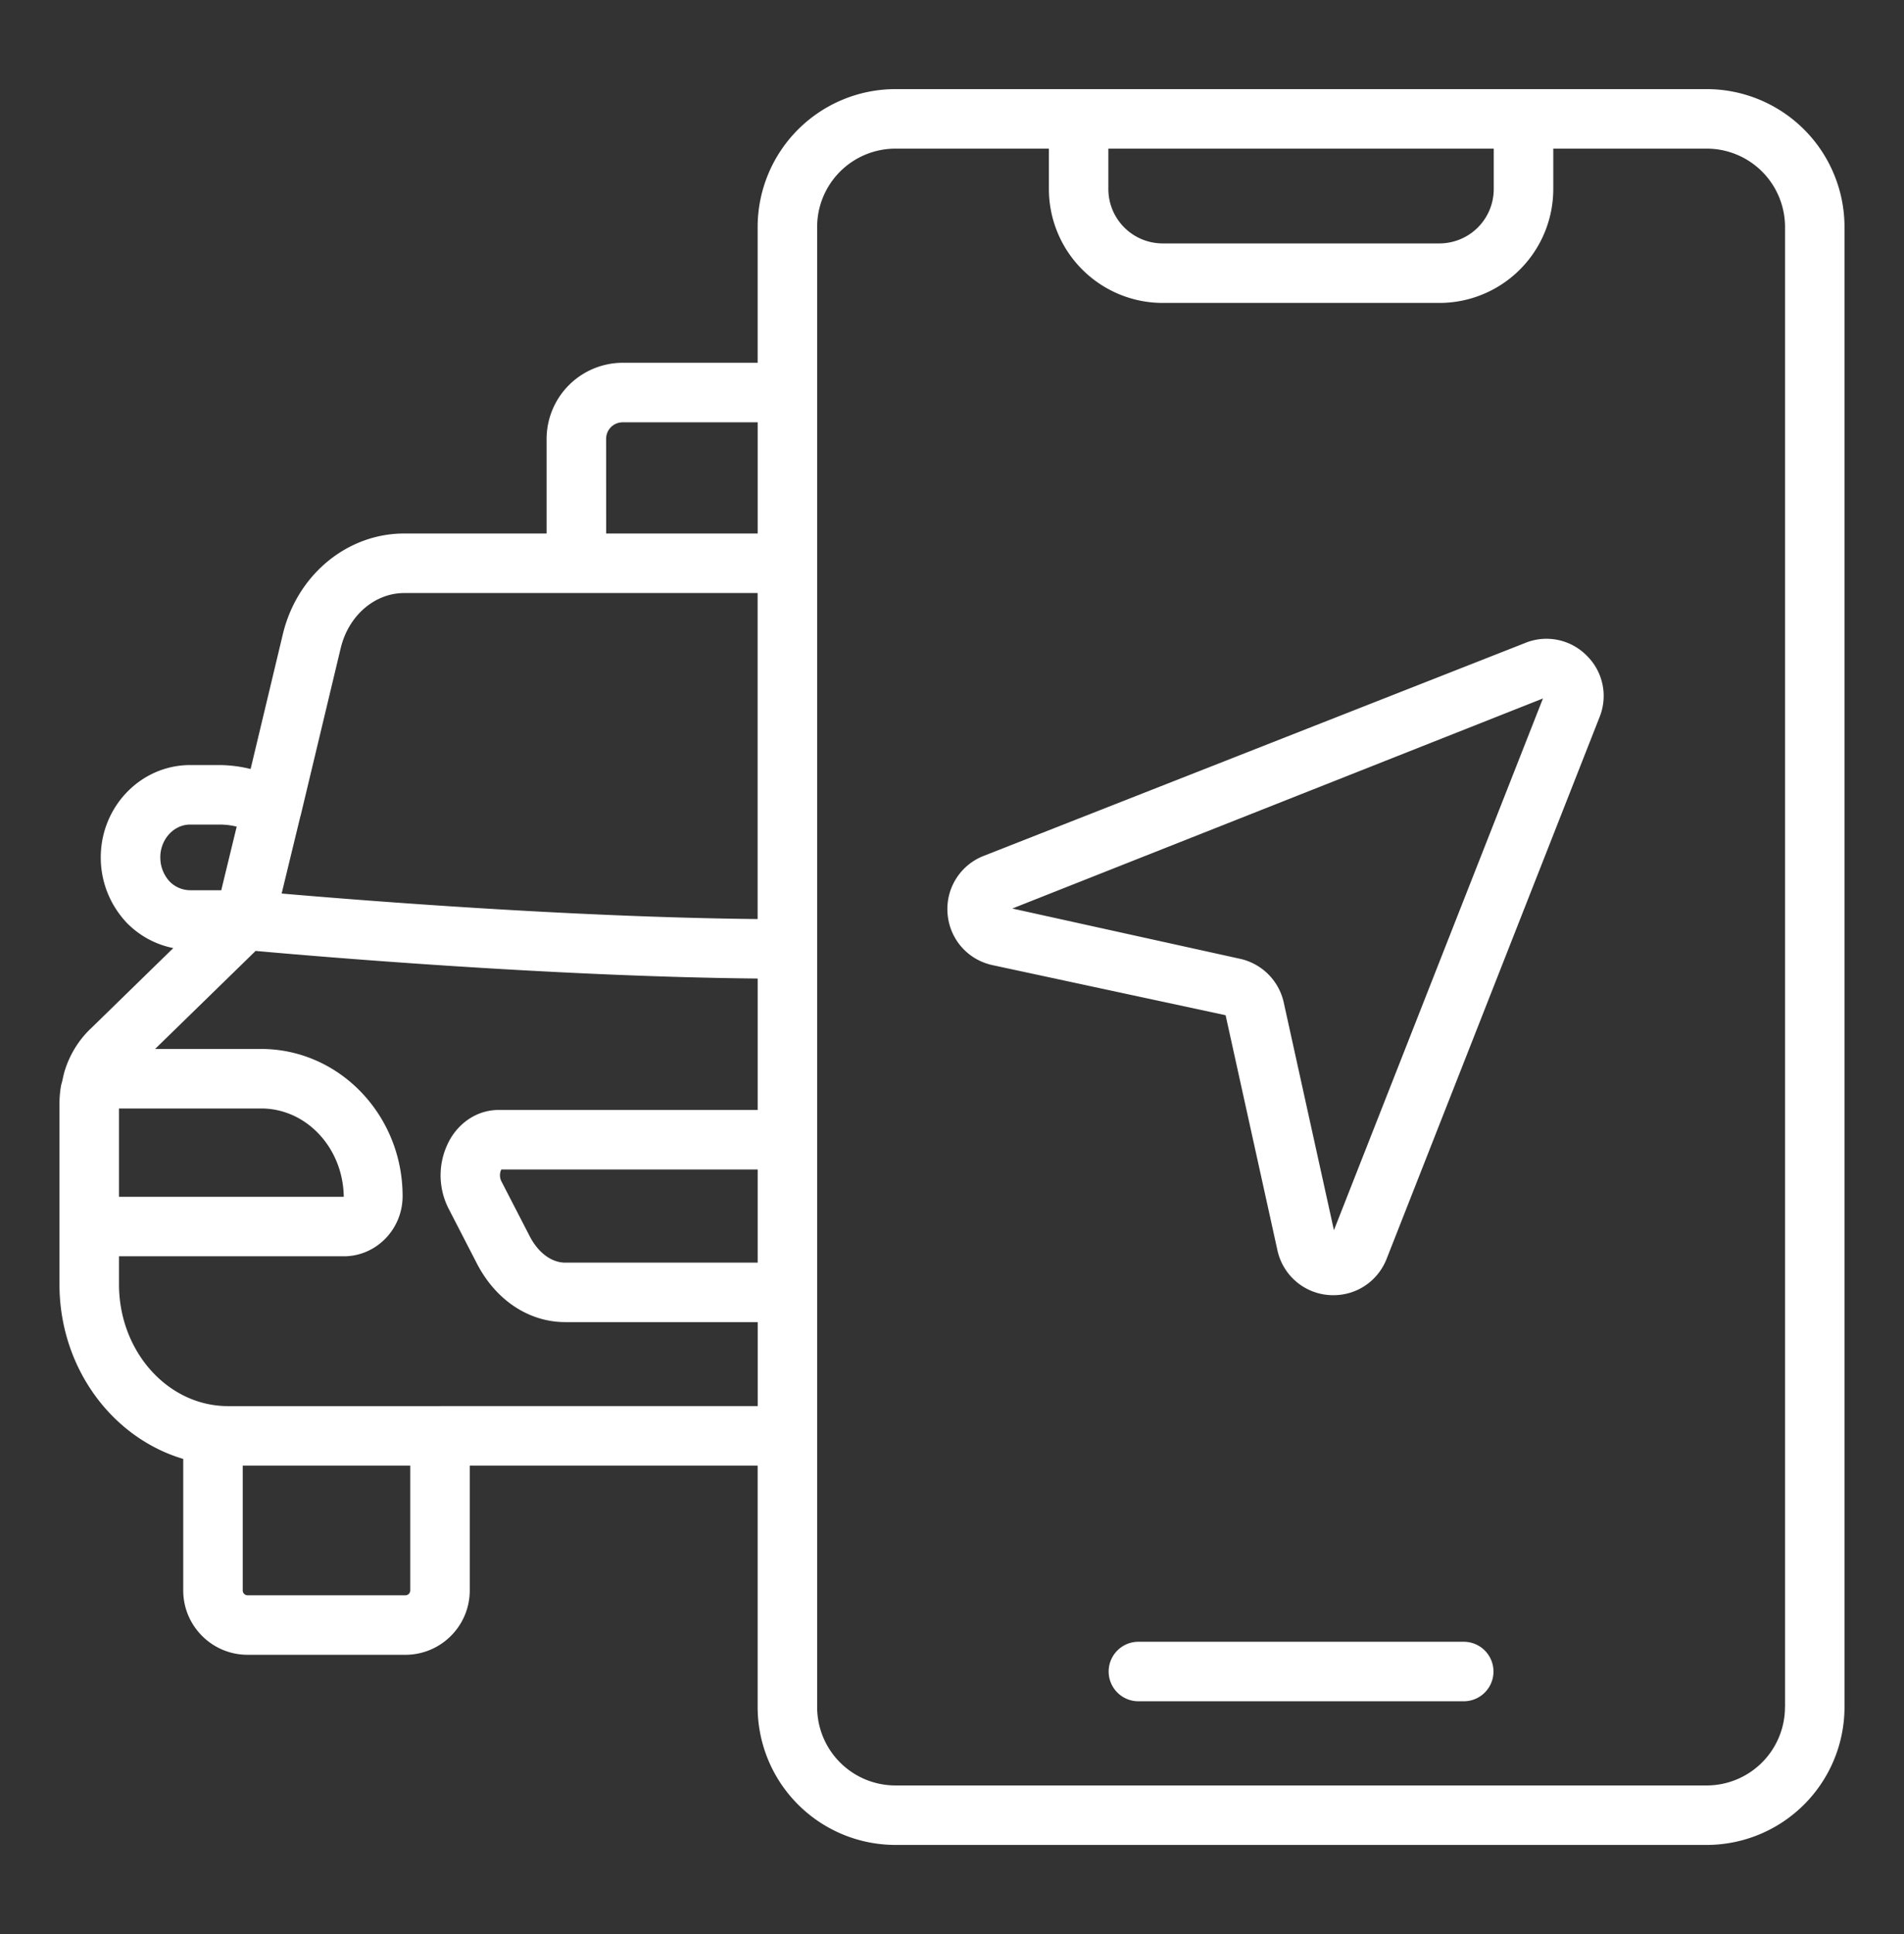
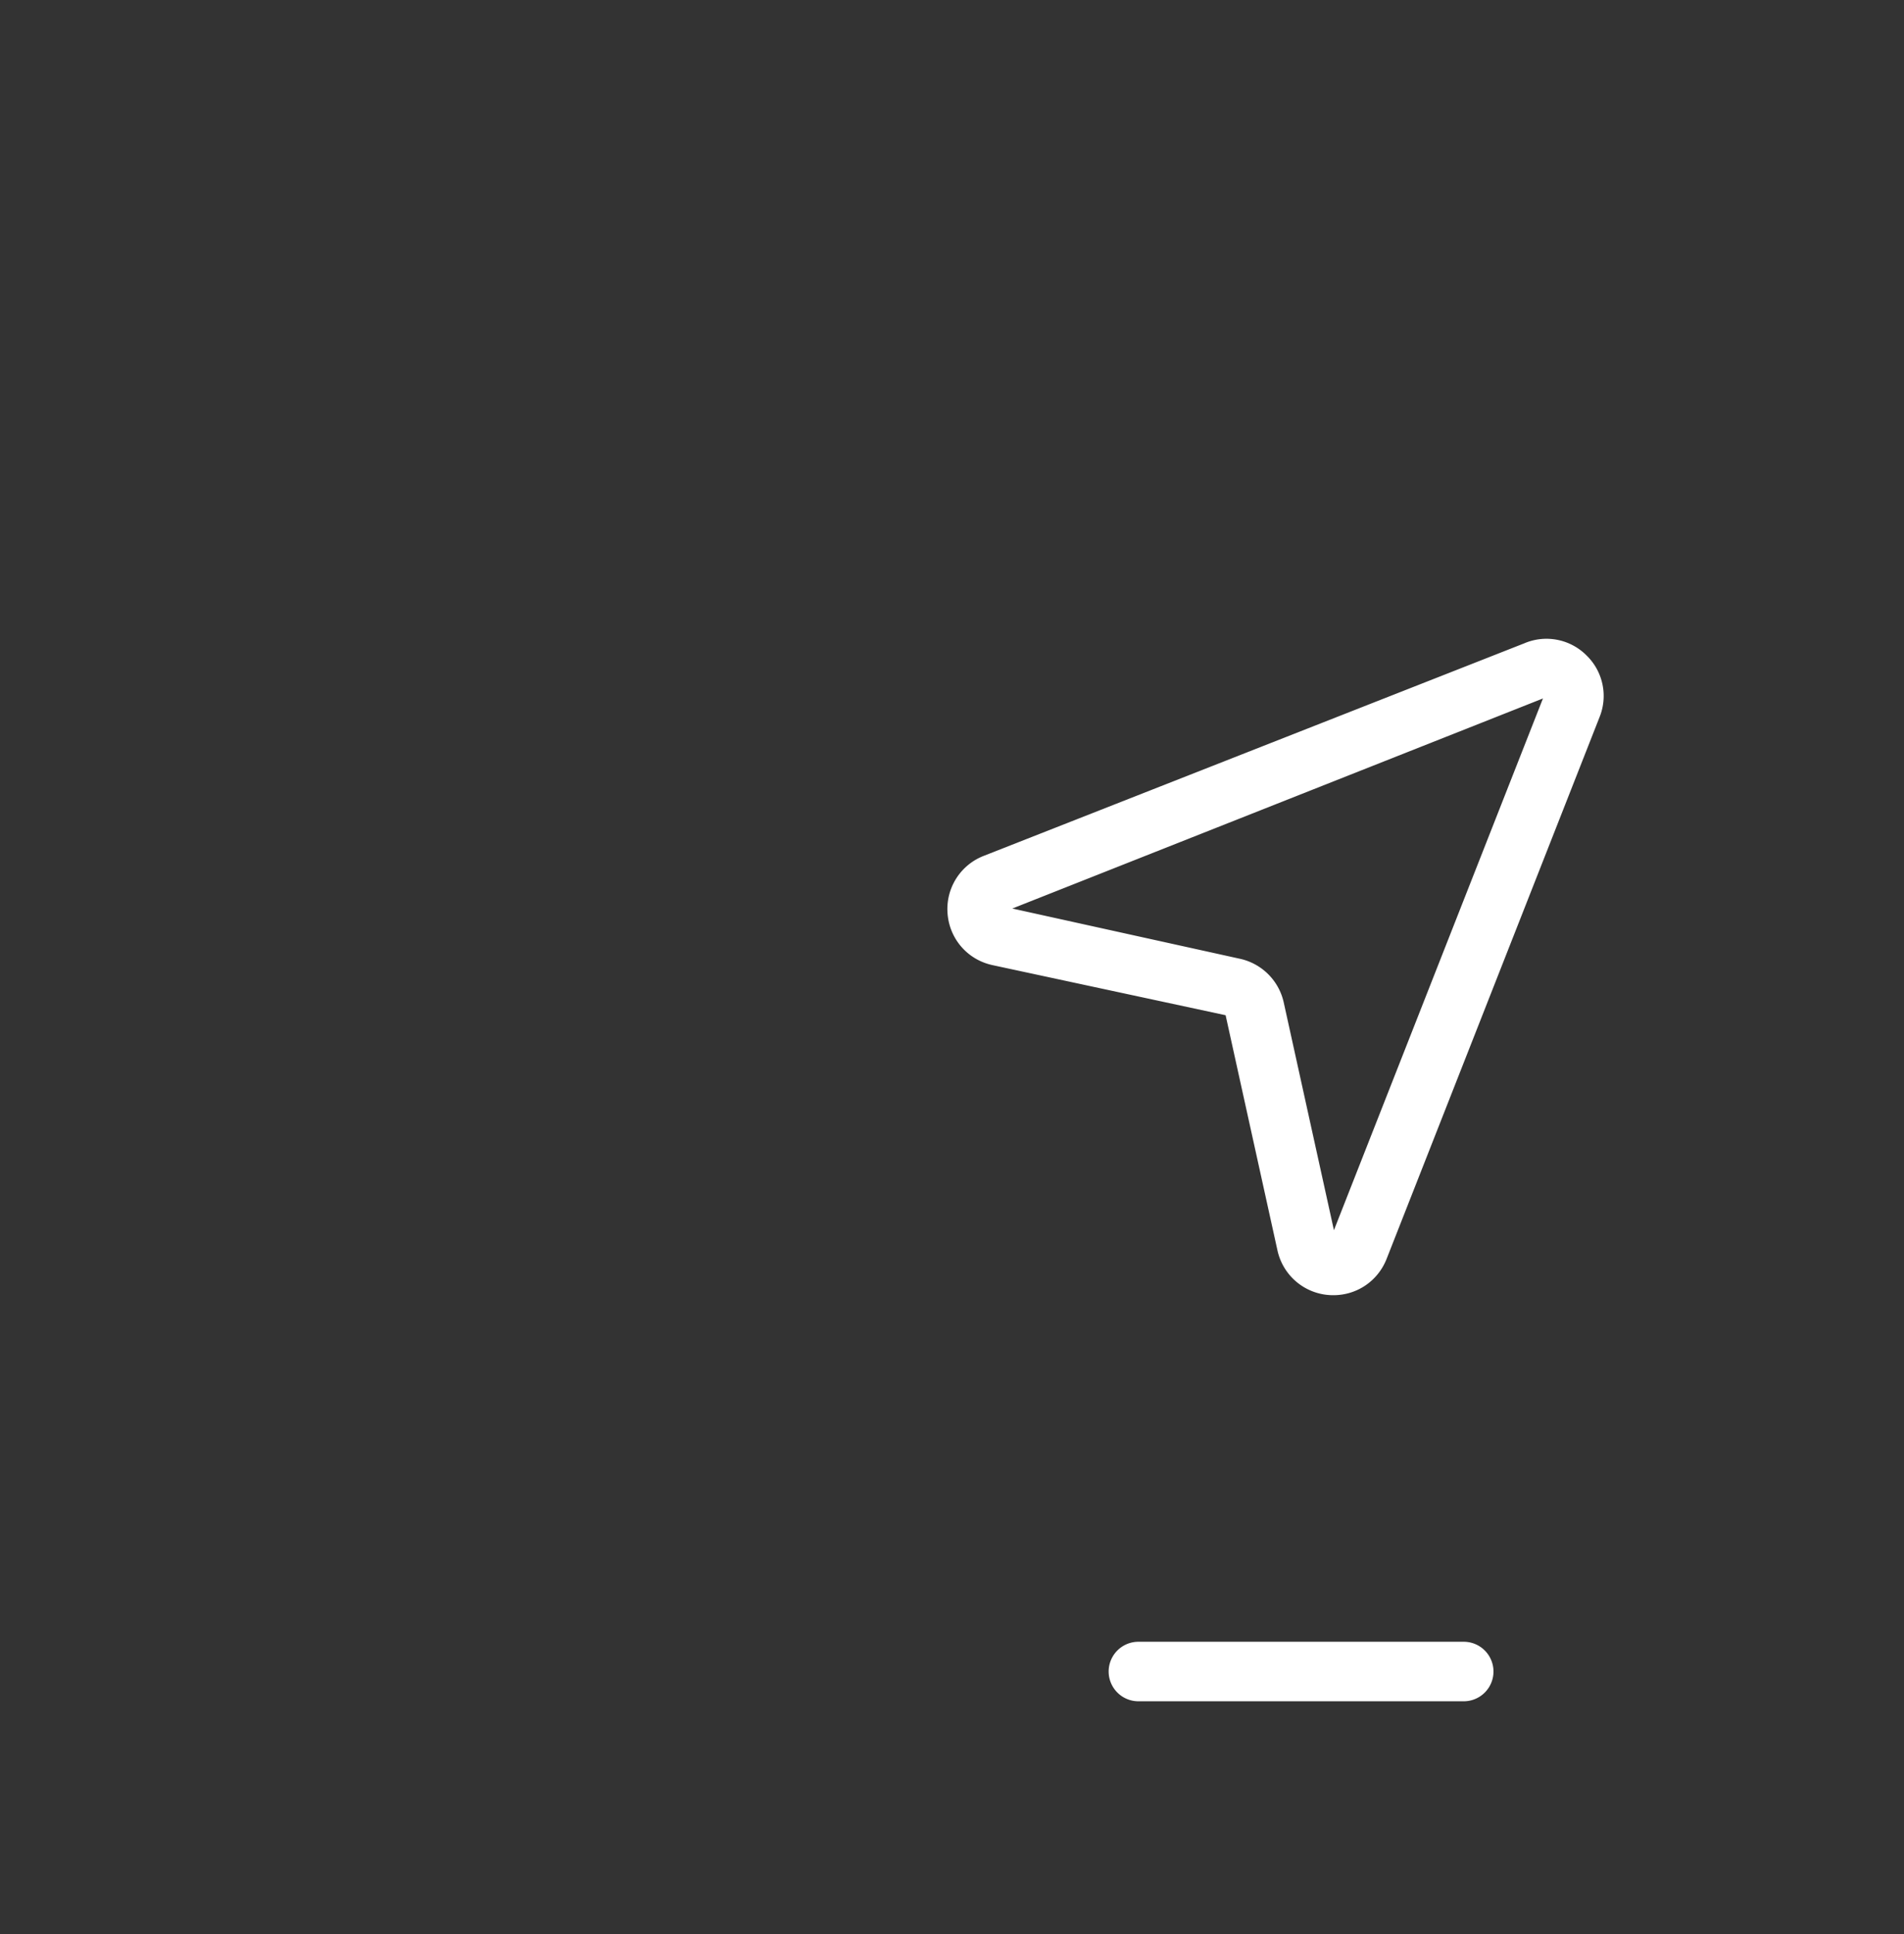
<svg xmlns="http://www.w3.org/2000/svg" width="64" height="65" fill="none">
  <rect width="100%" height="100%" fill="#333333" stroke="none" />
-   <path fill="#fff" d="M57.374 2.995H30.093a4.636 4.636 0 0 0-4.626 4.636v4.561h-4.533a2.564 2.564 0 0 0-2.561 2.561v3.177h-4.785c-1.916 0-3.592 1.382-4.076 3.365l-1.088 4.55a4.473 4.473 0 0 0-1.053-.133h-.977c-1.658 0-3.007 1.392-3.007 3.104 0 .813.302 1.585.868 2.193.437.446.981.738 1.57.854l-2.761 2.693c-.397.371-.7.853-.871 1.377-.043.126-.069.256-.097.385-.014.062-.036.121-.047.184-.033.197-.05.396-.05.597v6.065c0 2.8 1.765 5.157 4.16 5.868v4.42c0 1.193.97 2.163 2.163 2.163h5.305c1.193 0 2.163-.97 2.163-2.163v-4.195h9.677v8.112a4.636 4.636 0 0 0 4.626 4.636h27.281A4.636 4.636 0 0 0 62 57.37V7.631a4.636 4.636 0 0 0-4.626-4.636Zm-7.164 2v1.36a1.828 1.828 0 0 1-1.826 1.826h-9.302a1.828 1.828 0 0 1-1.826-1.826v-1.36H50.21Zm-24.743 37.44H19c-.461 0-.908-.332-1.195-.888l-.955-1.852a.452.452 0 0 1 0-.39h8.618v3.13h-.001Zm-5.093-27.682c0-.314.246-.56.561-.56h4.533v3.737h-5.093l-.001-3.177Zm-8.917 7.013c.264-1.08 1.14-1.835 2.131-1.835h11.878v10.957c-6.236-.063-13.287-.623-15.999-.858l.628-2.588c.001-.006.005-.01.007-.016l1.354-5.659h.001Zm-6.069 7.05c0-.608.452-1.104 1.007-1.104h.977c.199 0 .395.023.584.07l-.519 2.137H6.395a.976.976 0 0 1-.692-.292 1.186 1.186 0 0 1-.314-.812l-.001.001Zm3.39 8.438c1.519 0 2.754 1.321 2.777 2.968H4v-2.968h4.779-.001Zm5.012 16.198c0 .09-.073.163-.163.163H8.322a.163.163 0 0 1-.163-.163v-4.195h5.631v4.195Zm1.002-6.195H7.659C5.641 47.254 4 45.42 4 43.164v-.942h7.556c1.09 0 1.977-.908 1.977-2.023 0-2.727-2.133-4.945-4.754-4.945H5.213l3.379-3.295c1.975.178 9.922.86 16.876.928v4.417h-8.71c-.646 0-1.246.353-1.605.944a2.46 2.46 0 0 0-.078 2.364l.954 1.851c.637 1.234 1.748 1.971 2.973 1.971h6.467v2.822H14.793l-.001.001ZM59.999 57.37a2.634 2.634 0 0 1-2.626 2.636h-27.28a2.634 2.634 0 0 1-2.626-2.636V7.631a2.634 2.634 0 0 1 2.626-2.636h5.164v1.36a3.83 3.83 0 0 0 3.826 3.826h9.302a3.83 3.83 0 0 0 3.826-3.826v-1.36h5.164a2.634 2.634 0 0 1 2.626 2.636V57.37h-.002Z" />
  <path fill="#fff" d="m51.272 21.607-18.207 7.158a1.915 1.915 0 0 0-1.214 1.943c.067.85.672 1.544 1.504 1.727l7.842 1.685 1.742 7.9a1.914 1.914 0 0 0 1.883 1.509c.789 0 1.494-.476 1.787-1.221L53.767 24.1a1.897 1.897 0 0 0-.43-2.064 1.901 1.901 0 0 0-2.065-.43Zm-6.434 19.738-1.688-7.657a1.93 1.93 0 0 0-1.465-1.464l-7.658-1.69 17.837-7.06-7.026 17.87ZM49.201 55.177H38.266a1 1 0 0 0 0 2h10.935a1 1 0 0 0 0-2Z" />
</svg>